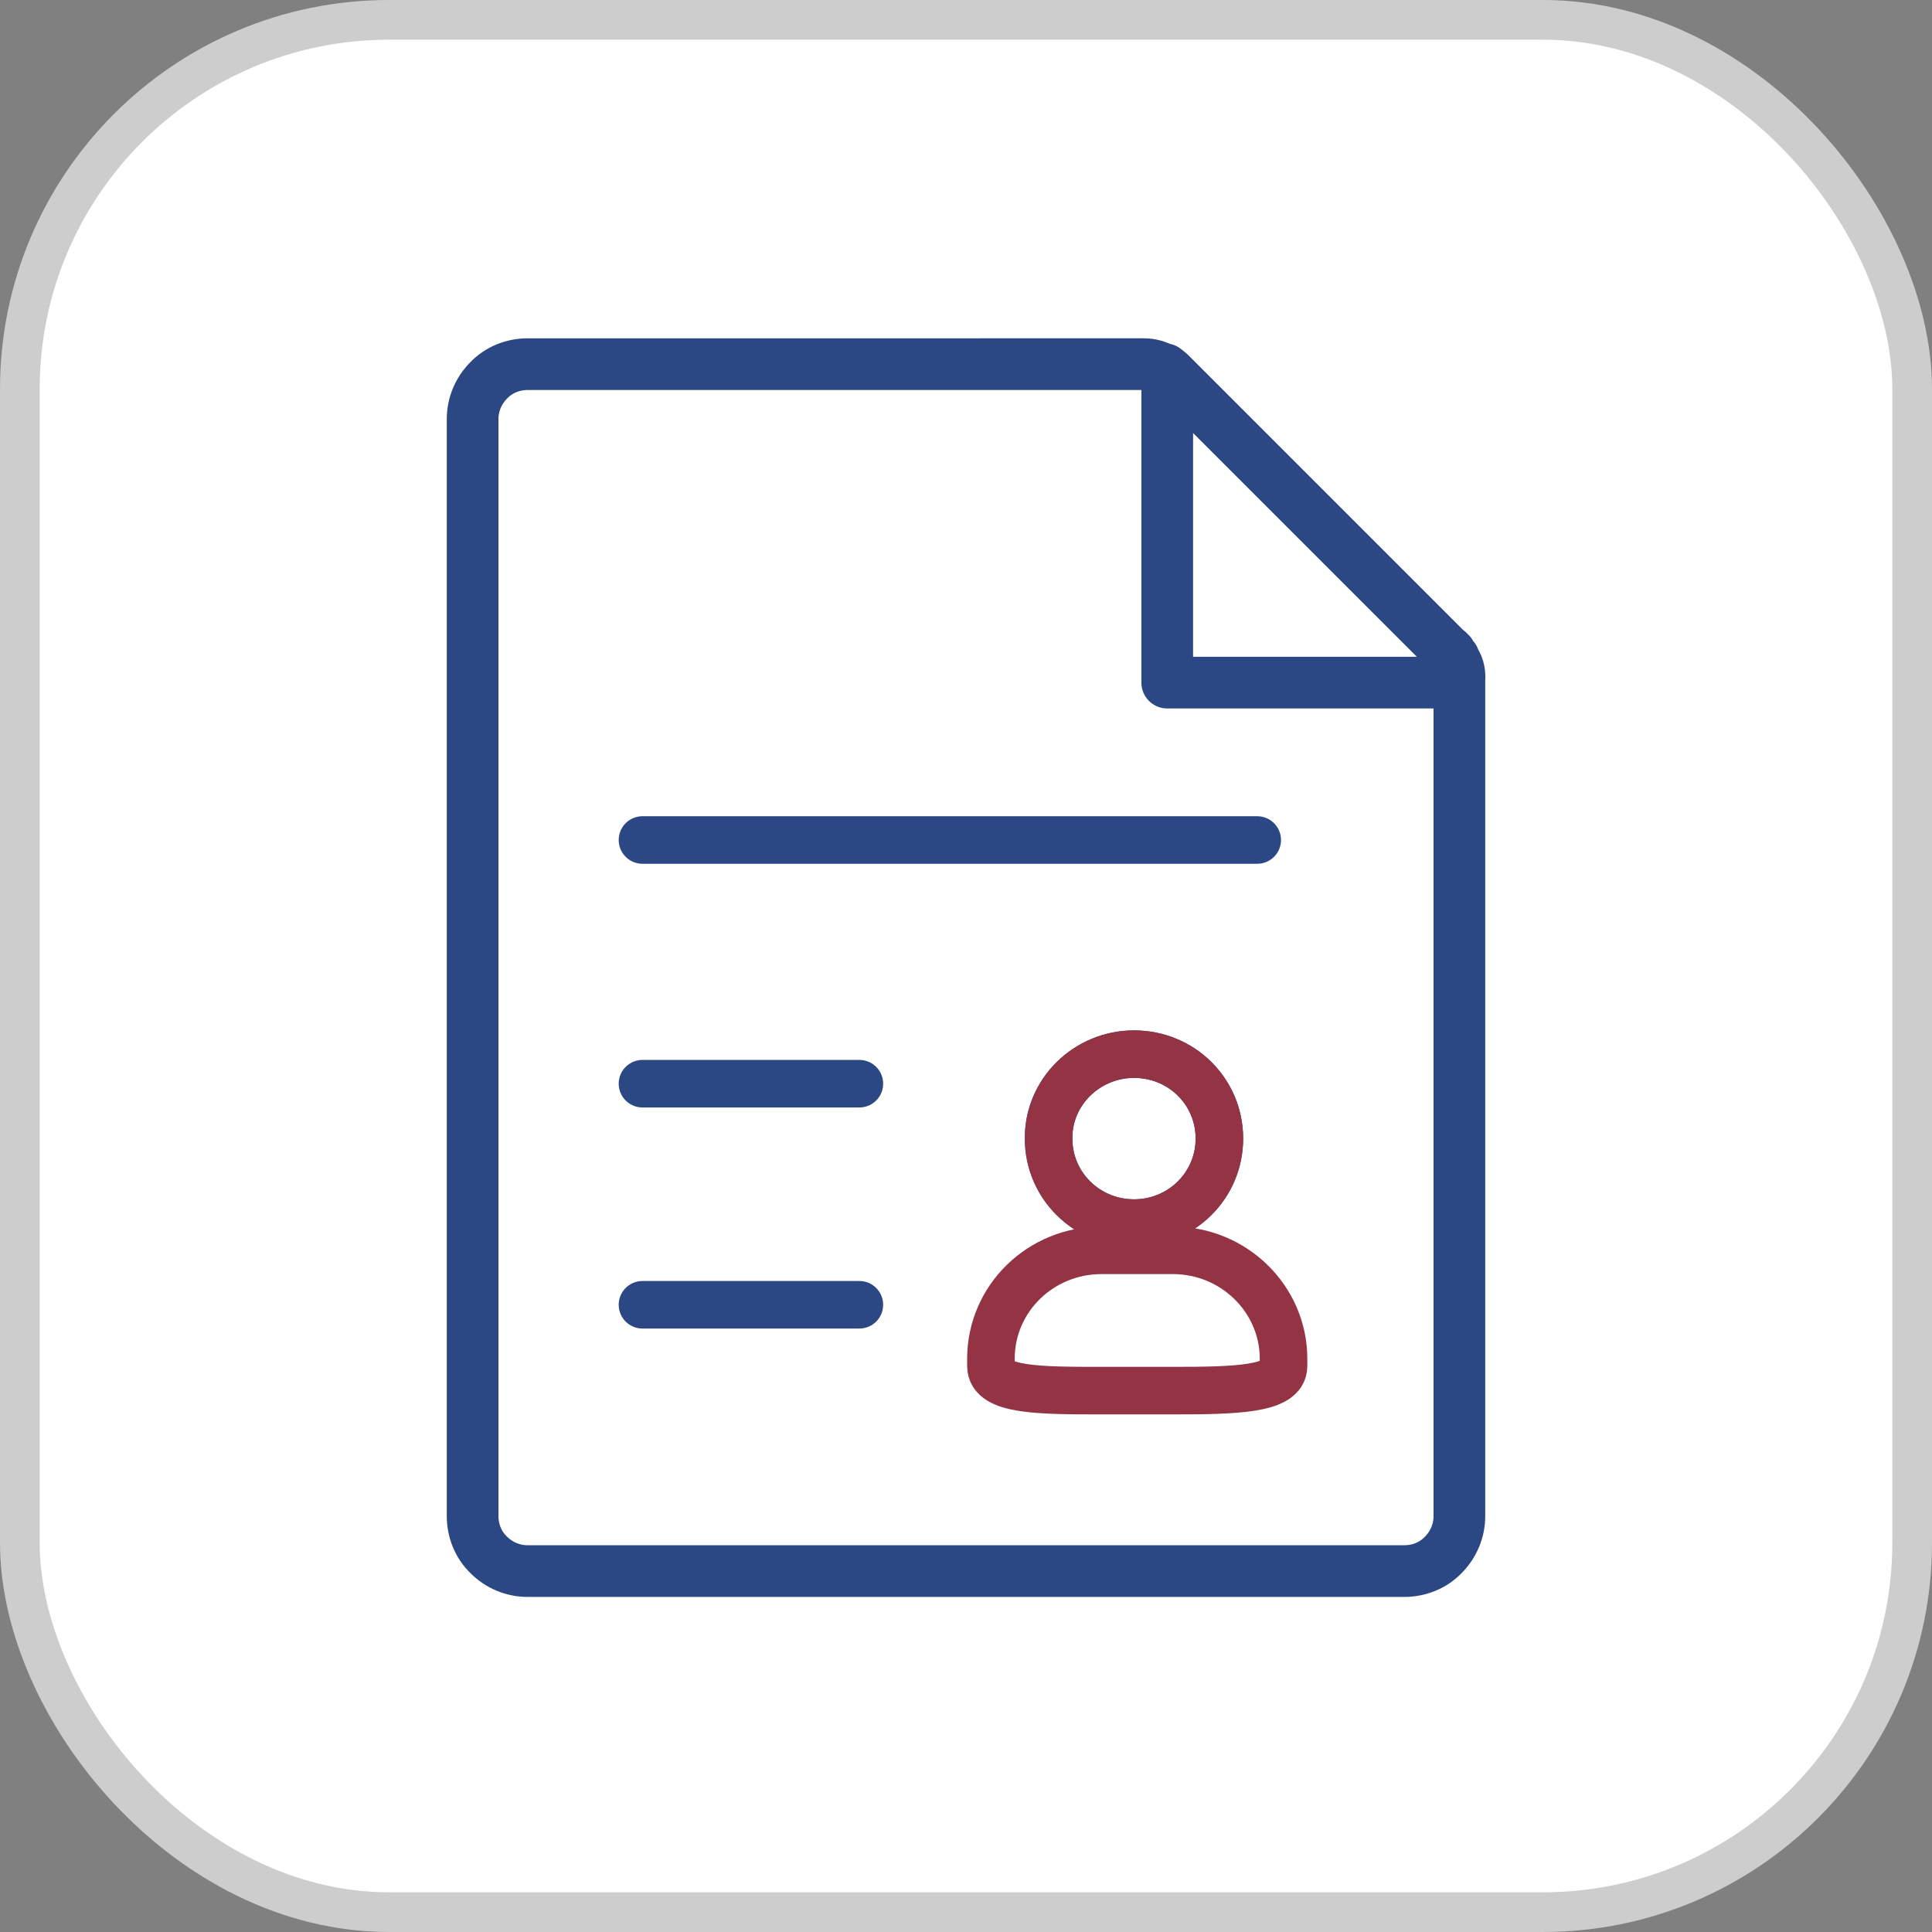
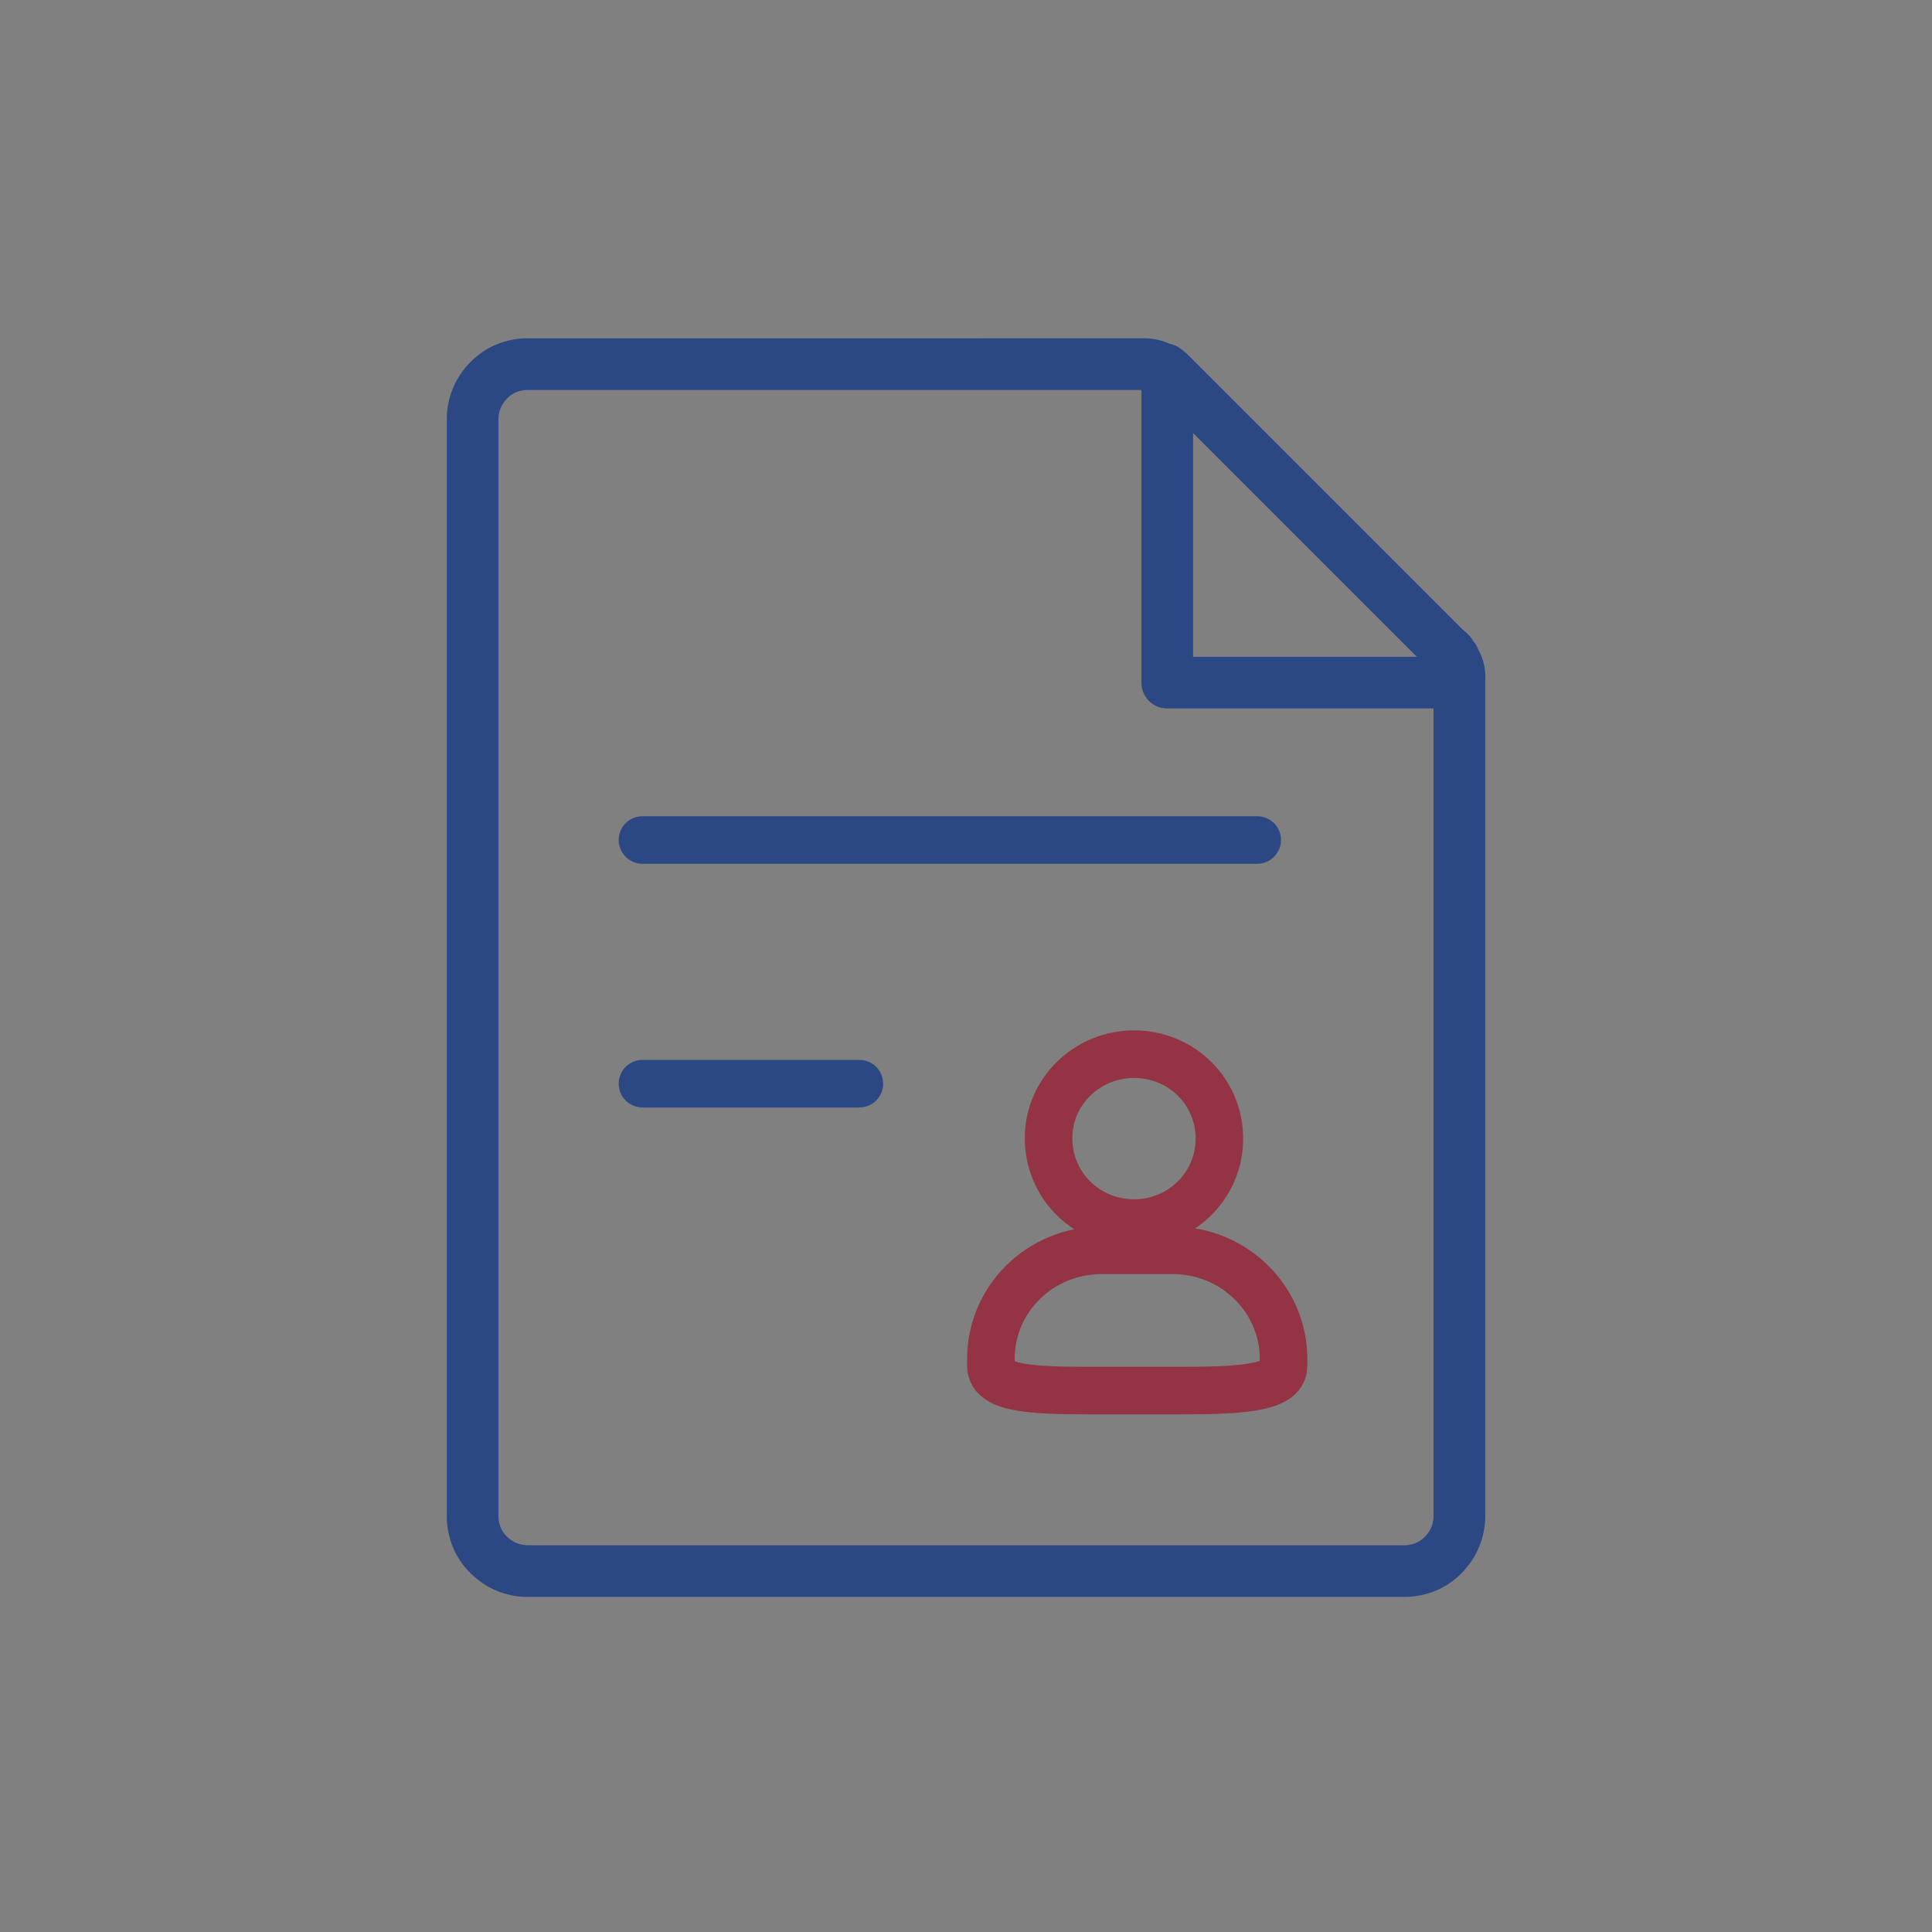
<svg xmlns="http://www.w3.org/2000/svg" id="_图层_2" data-name="图层 2" viewBox="0 0 41.86 41.86">
  <rect x="0" y="0" width="41.86" height="41.86" fill="#808080" stroke="none" />
  <defs>
    <style>
      .cls-1 {
        stroke: #933344;
      }

      .cls-1, .cls-2, .cls-3 {
        fill: none;
        stroke-linecap: round;
        stroke-linejoin: round;
      }

      .cls-1, .cls-3 {
        stroke-width: 1.03px;
      }

      .cls-2 {
        stroke-width: 1.12px;
      }

      .cls-2, .cls-3 {
        stroke: #2b4885;
      }

      .cls-4 {
        fill: #fff;
        stroke: #cdcdcd;
        stroke-miterlimit: 10;
        stroke-width: .86px;
      }
    </style>
  </defs>
  <g id="_图层_1-2" data-name="图层 1">
    <g>
-       <rect class="cls-4" x=".43" y=".43" width="41" height="41" rx="8" ry="8" />
      <g>
        <path class="cls-2" d="M31.53,14.33l-.03-.04v-.03s-.04-.04-.07-.07v-.03s-.06-.06-.06-.06l.03,.04-6.05-6.05s-.07-.06-.11-.09h-.04c-.13-.07-.27-.11-.41-.11H11.43c-.31,0-.62,.12-.84,.35-.22,.22-.35,.52-.35,.84v23.77c0,.31,.12,.62,.35,.84,.22,.22,.52,.35,.84,.35H30.43c.31,0,.62-.12,.84-.35,.22-.22,.35-.52,.35-.84V14.73c.01-.14-.01-.27-.09-.4h0Zm0,.46h-6.24v-6.53" />
-         <path class="cls-3" d="M24.57,22.84c1.03,0,1.85,.81,1.85,1.83s-.83,1.83-1.85,1.83-1.85-.81-1.85-1.83c-.01-1.01,.83-1.83,1.85-1.83h0Z" />
-         <path class="cls-1" d="M24.57,22.84c1.03,0,1.85,.81,1.85,1.83s-.83,1.83-1.85,1.83-1.85-.81-1.85-1.83c-.01-1.01,.83-1.83,1.85-1.83h0Z" />
+         <path class="cls-1" d="M24.57,22.84c1.03,0,1.85,.81,1.85,1.83s-.83,1.83-1.85,1.83-1.85-.81-1.85-1.83c-.01-1.01,.83-1.83,1.85-1.83h0" />
        <path class="cls-1" d="M23.87,27.09h1.54c1.33,0,2.4,1.06,2.4,2.35v.16c0,.51-1.07,.53-2.4,.53h-1.54c-1.33,0-2.4,0-2.4-.53v-.16c0-1.3,1.07-2.35,2.4-2.35h0Z" />
        <line class="cls-3" x1="13.92" y1="18.2" x2="27.24" y2="18.2" />
        <line class="cls-3" x1="13.92" y1="23.48" x2="18.62" y2="23.48" />
-         <line class="cls-3" x1="13.92" y1="28.27" x2="18.62" y2="28.27" />
      </g>
    </g>
  </g>
</svg>